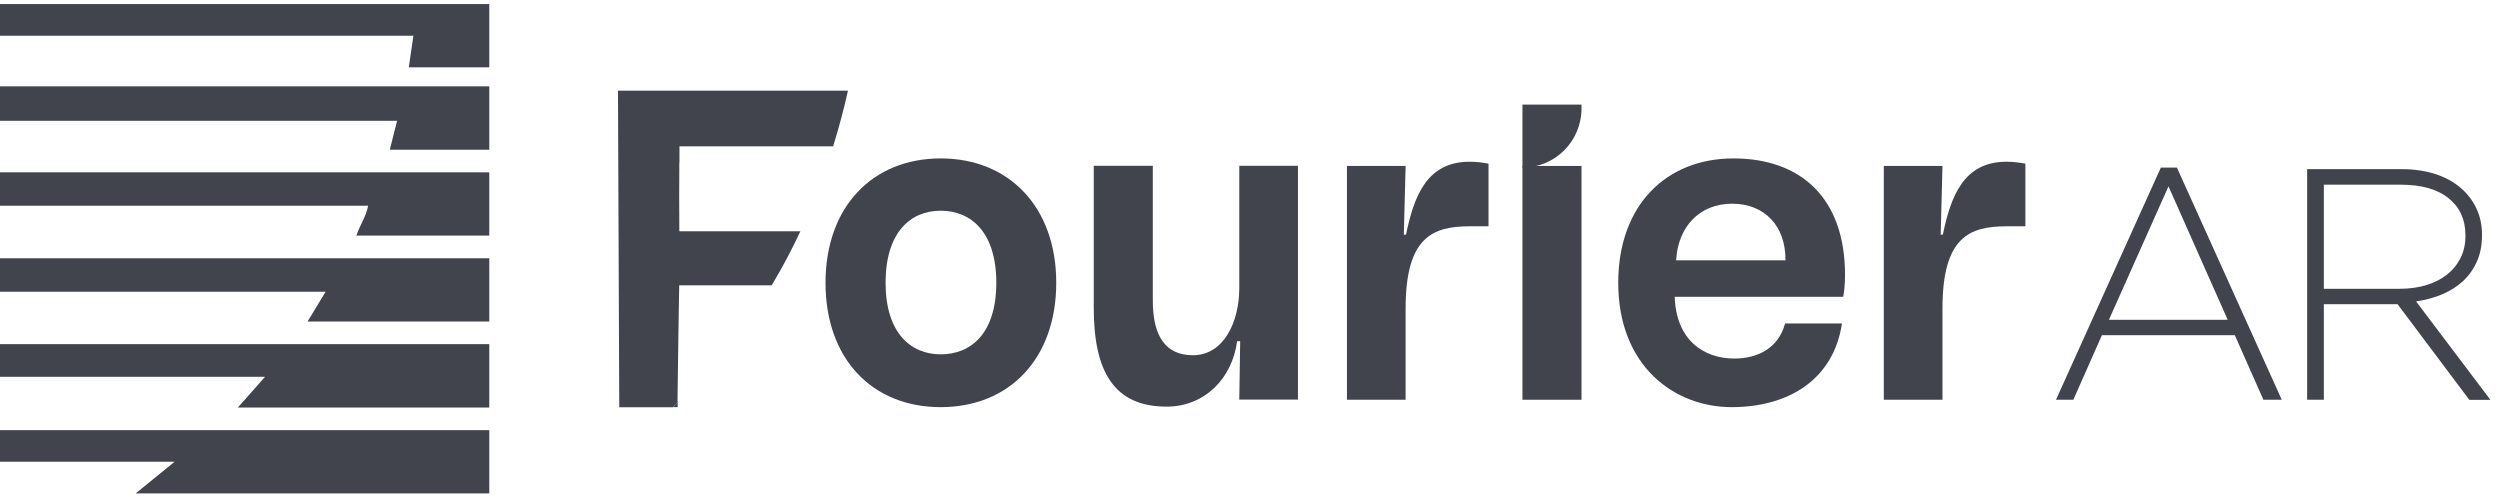
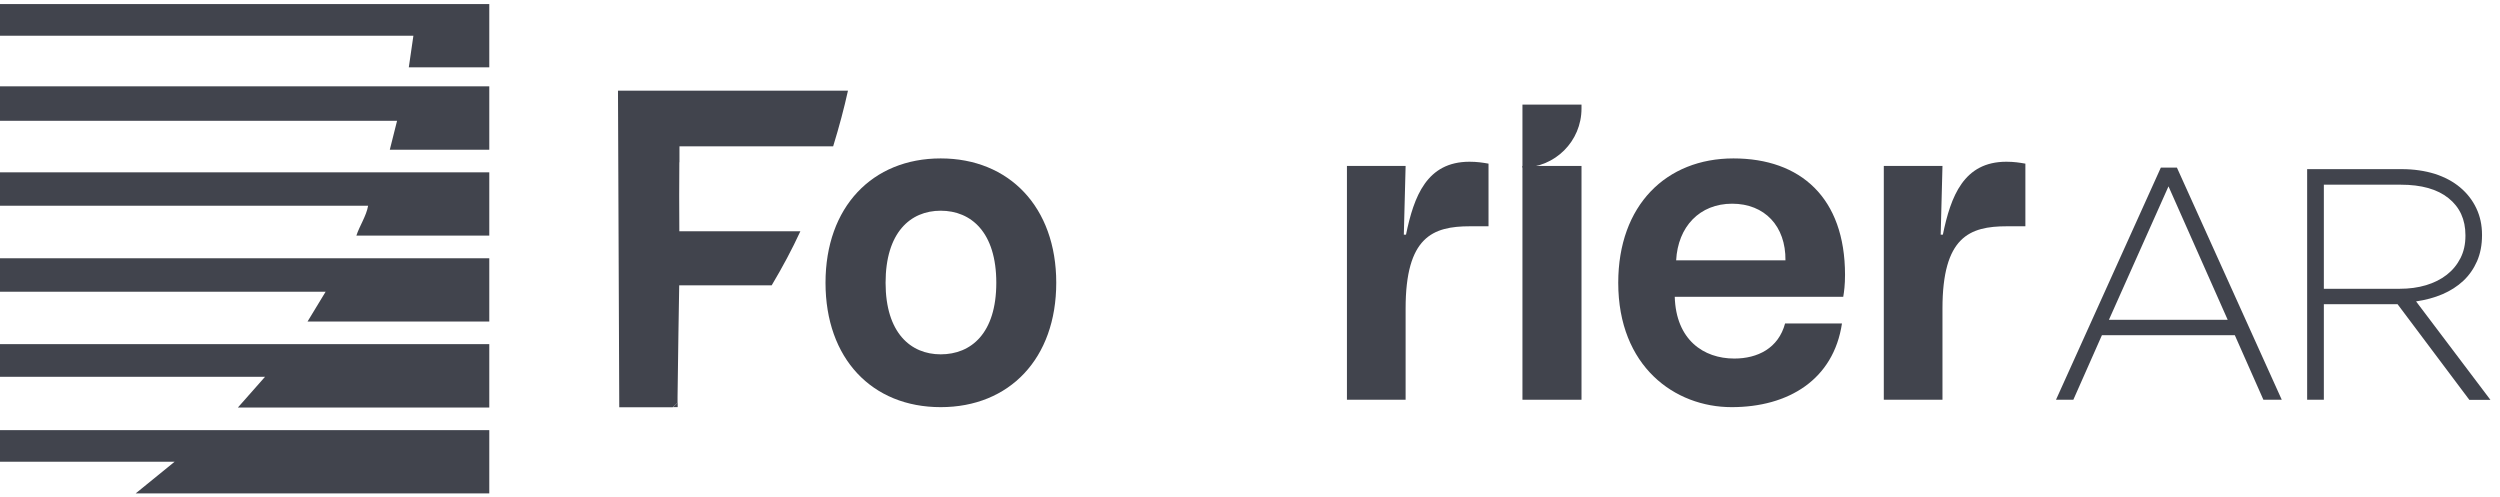
<svg xmlns="http://www.w3.org/2000/svg" width="196" height="39" viewBox="0 0 196 39" fill="none">
  <g clip-path="url(#clip0_395_77)">
    <path d="M38.36 33.72V38.68H10.64L13.69 36.2H0V33.72H38.36Z" fill="#41444D" />
    <path d="M38.36 26.98V31.95H18.65L20.78 29.54H0V26.98H38.36Z" fill="#41444D" />
    <path d="M38.36 20.25V25.21H24.11L25.53 22.87H0V20.25H38.36Z" fill="#41444D" />
    <path d="M38.36 13.51V18.47H27.94C28.2 17.68 28.72 16.94 28.86 16.13H0V13.51H38.36Z" fill="#41444D" />
    <path d="M38.36 6.77V11.74H30.56L31.13 9.47H0V6.77H38.36Z" fill="#41444D" />
    <path d="M38.36 0.32V5.28H32.05L32.41 2.8H0V0.32H38.36Z" fill="#41444D" />
    <path d="M64.72 22.17C64.72 16.23 68.39 12.42 73.75 12.42C79.11 12.42 82.81 16.23 82.81 22.17C82.81 28.11 79.14 31.92 73.75 31.92C68.36 31.92 64.72 28.11 64.72 22.17ZM73.75 27.78C76.14 27.78 78.11 26.13 78.11 22.17C78.11 18.21 76.14 16.52 73.75 16.52C71.36 16.52 69.43 18.24 69.43 22.17C69.43 26.1 71.4 27.78 73.75 27.78Z" fill="#41444D" />
-     <path d="M85.75 24.15V13H90.38V23.56C90.38 26.42 91.42 27.85 93.53 27.85C95.92 27.85 97.16 25.28 97.16 22.57V13H101.76V31.33H97.16L97.23 26.75H96.99C96.61 29.65 94.46 31.88 91.46 31.88C87.34 31.88 85.75 29.13 85.75 24.14" fill="#41444D" />
    <path d="M105.6 13.01H110.2L110.06 18.4H110.23C110.85 15.39 111.86 12.68 115.21 12.68C115.8 12.68 116.25 12.75 116.7 12.83V17.74H115.25C112.31 17.74 110.2 18.58 110.2 24.19V31.34H105.6V13.01Z" fill="#41444D" />
    <path d="M119.36 8.2H123.99V8.51C123.99 11.07 121.92 13.14 119.36 13.14V8.19V8.2Z" fill="#41444D" />
    <path d="M123.99 13.01H119.36V31.34H123.99V13.01Z" fill="#41444D" />
    <path d="M126.87 22.17C126.87 16.08 130.64 12.42 135.9 12.42C141.16 12.42 144.65 15.5 144.65 21.55C144.65 22.32 144.58 22.87 144.51 23.27H131.3C131.4 26.64 133.55 28.11 135.97 28.11C137.8 28.11 139.43 27.3 139.95 25.36H144.41C143.75 29.76 140.22 31.92 135.76 31.92C131.3 31.92 126.87 28.73 126.87 22.17ZM139.98 20.41C140.01 17.73 138.35 15.97 135.8 15.97C133.25 15.97 131.55 17.77 131.41 20.41H139.99H139.98Z" fill="#41444D" />
    <path d="M147.69 13.01H152.29L152.15 18.4H152.32C152.94 15.39 153.95 12.68 157.3 12.68C157.89 12.68 158.34 12.75 158.79 12.83V17.74H157.34C154.4 17.74 152.29 18.58 152.29 24.19V31.34H147.69V13.01Z" fill="#41444D" />
    <path d="M177.45 31.34L175.21 26.28H164.79L162.55 31.34H161.19L169.41 13.14H170.67L178.89 31.34H177.45ZM170.01 14.61L165.34 25.07H174.65L170.01 14.61Z" fill="#41444D" />
    <path d="M193.59 31.34L187.97 23.85H182.19V31.34H180.88V13.26H188.29C189.25 13.26 190.11 13.39 190.89 13.63C191.66 13.88 192.32 14.23 192.87 14.69C193.42 15.15 193.84 15.69 194.14 16.32C194.44 16.95 194.59 17.64 194.59 18.4V18.45C194.59 19.21 194.46 19.88 194.2 20.48C193.94 21.07 193.58 21.59 193.12 22.02C192.66 22.45 192.11 22.8 191.48 23.07C190.85 23.34 190.16 23.52 189.42 23.63L195.25 31.35H193.59V31.34ZM193.29 18.44C193.29 17.21 192.85 16.25 191.97 15.54C191.09 14.83 189.84 14.48 188.22 14.48H182.19V22.64H188.14C188.88 22.64 189.56 22.55 190.2 22.36C190.83 22.17 191.37 21.9 191.83 21.54C192.29 21.18 192.64 20.75 192.9 20.24C193.16 19.73 193.29 19.15 193.29 18.49V18.44Z" fill="#41444D" />
    <path d="M53.13 31.92V31.57C53.01 31.69 52.88 31.8 52.76 31.92H53.13Z" fill="#41444D" />
-     <path d="M53.27 12.73V11.47H65.32C65.79 9.94 66.18 8.48 66.48 7.11H48.45L48.55 31.93H52.74C52.87 31.81 52.99 31.7 53.12 31.58V31.12C53.16 27.62 53.22 24.26 53.25 22.37H60.5C61.34 20.96 62.1 19.54 62.75 18.13H53.26C53.24 16.32 53.25 14.31 53.26 12.72L53.27 12.73Z" fill="#41444D" />
+     <path d="M53.27 12.73V11.47H65.32C65.79 9.94 66.18 8.48 66.48 7.11H48.45L48.55 31.93H52.74C52.87 31.81 52.99 31.7 53.12 31.58V31.12C53.16 27.62 53.22 24.26 53.25 22.37H60.5C61.34 20.96 62.1 19.54 62.75 18.13H53.26C53.24 16.32 53.25 14.31 53.26 12.72Z" fill="#41444D" />
  </g>
  <defs>
    <clipPath id="clip0_395_77">
      <rect width="195.25" height="38.36" fill="white" transform="translate(0 0.32)" />
    </clipPath>
  </defs>
</svg>